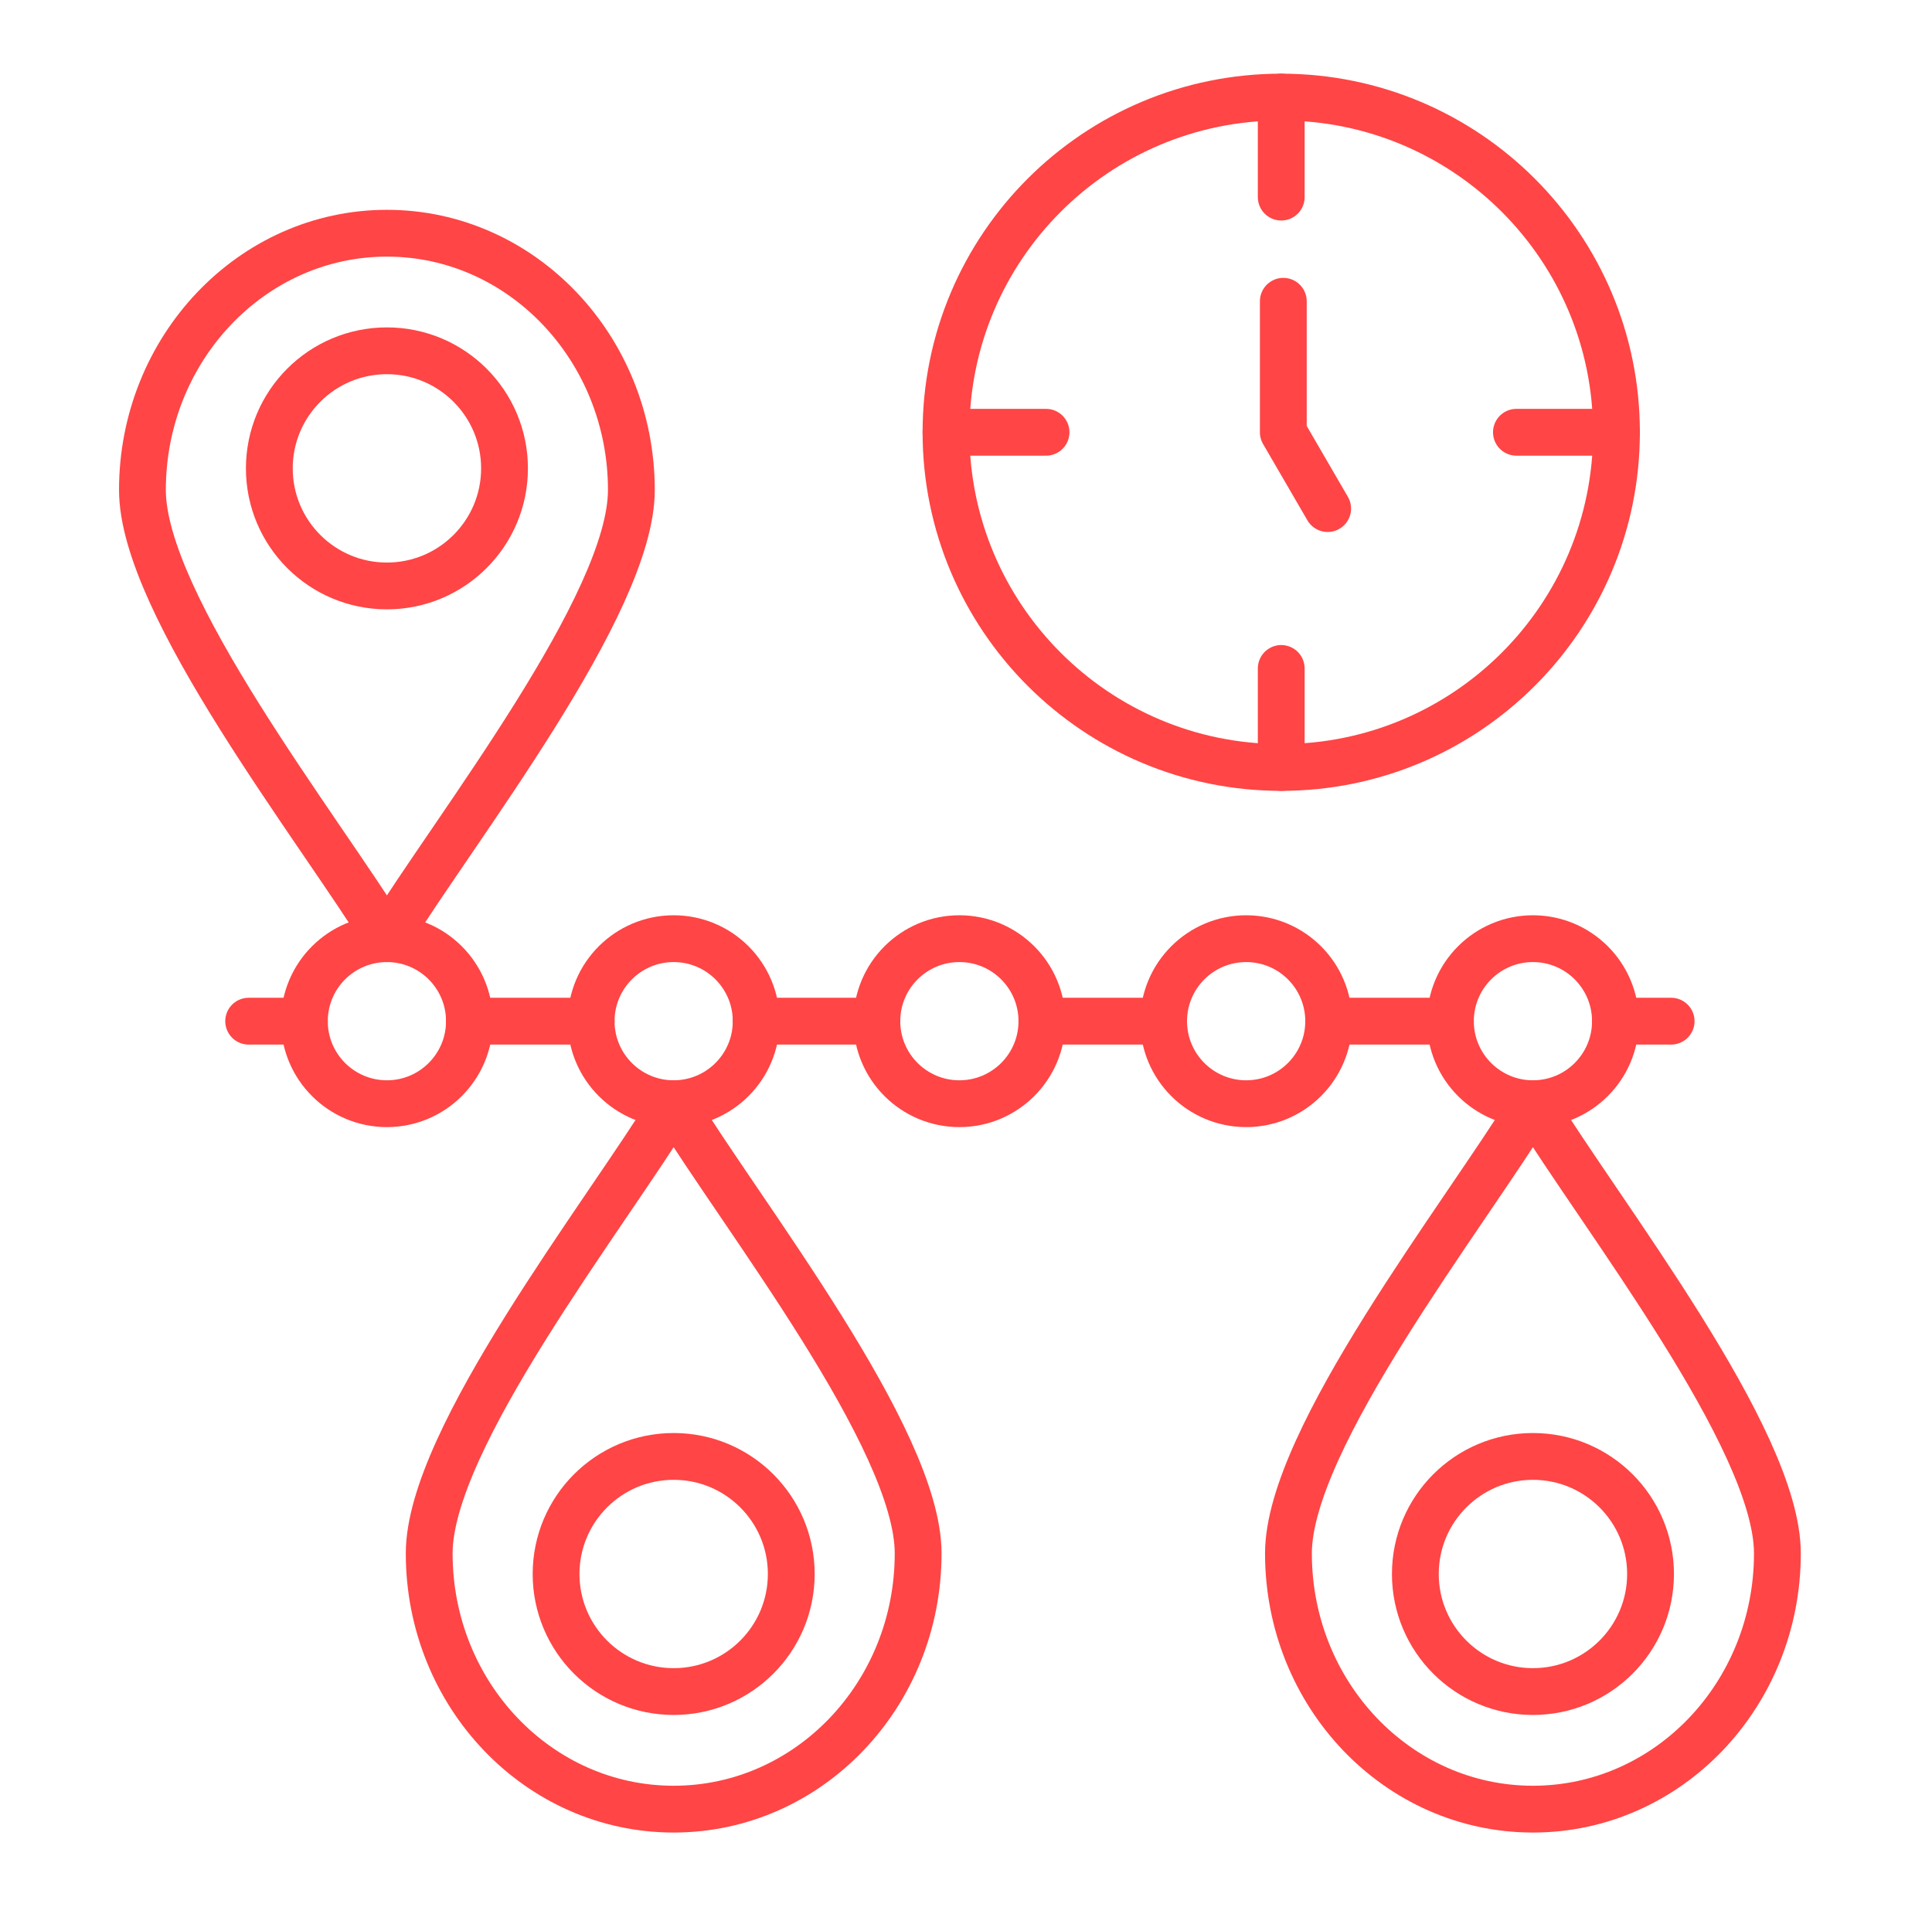
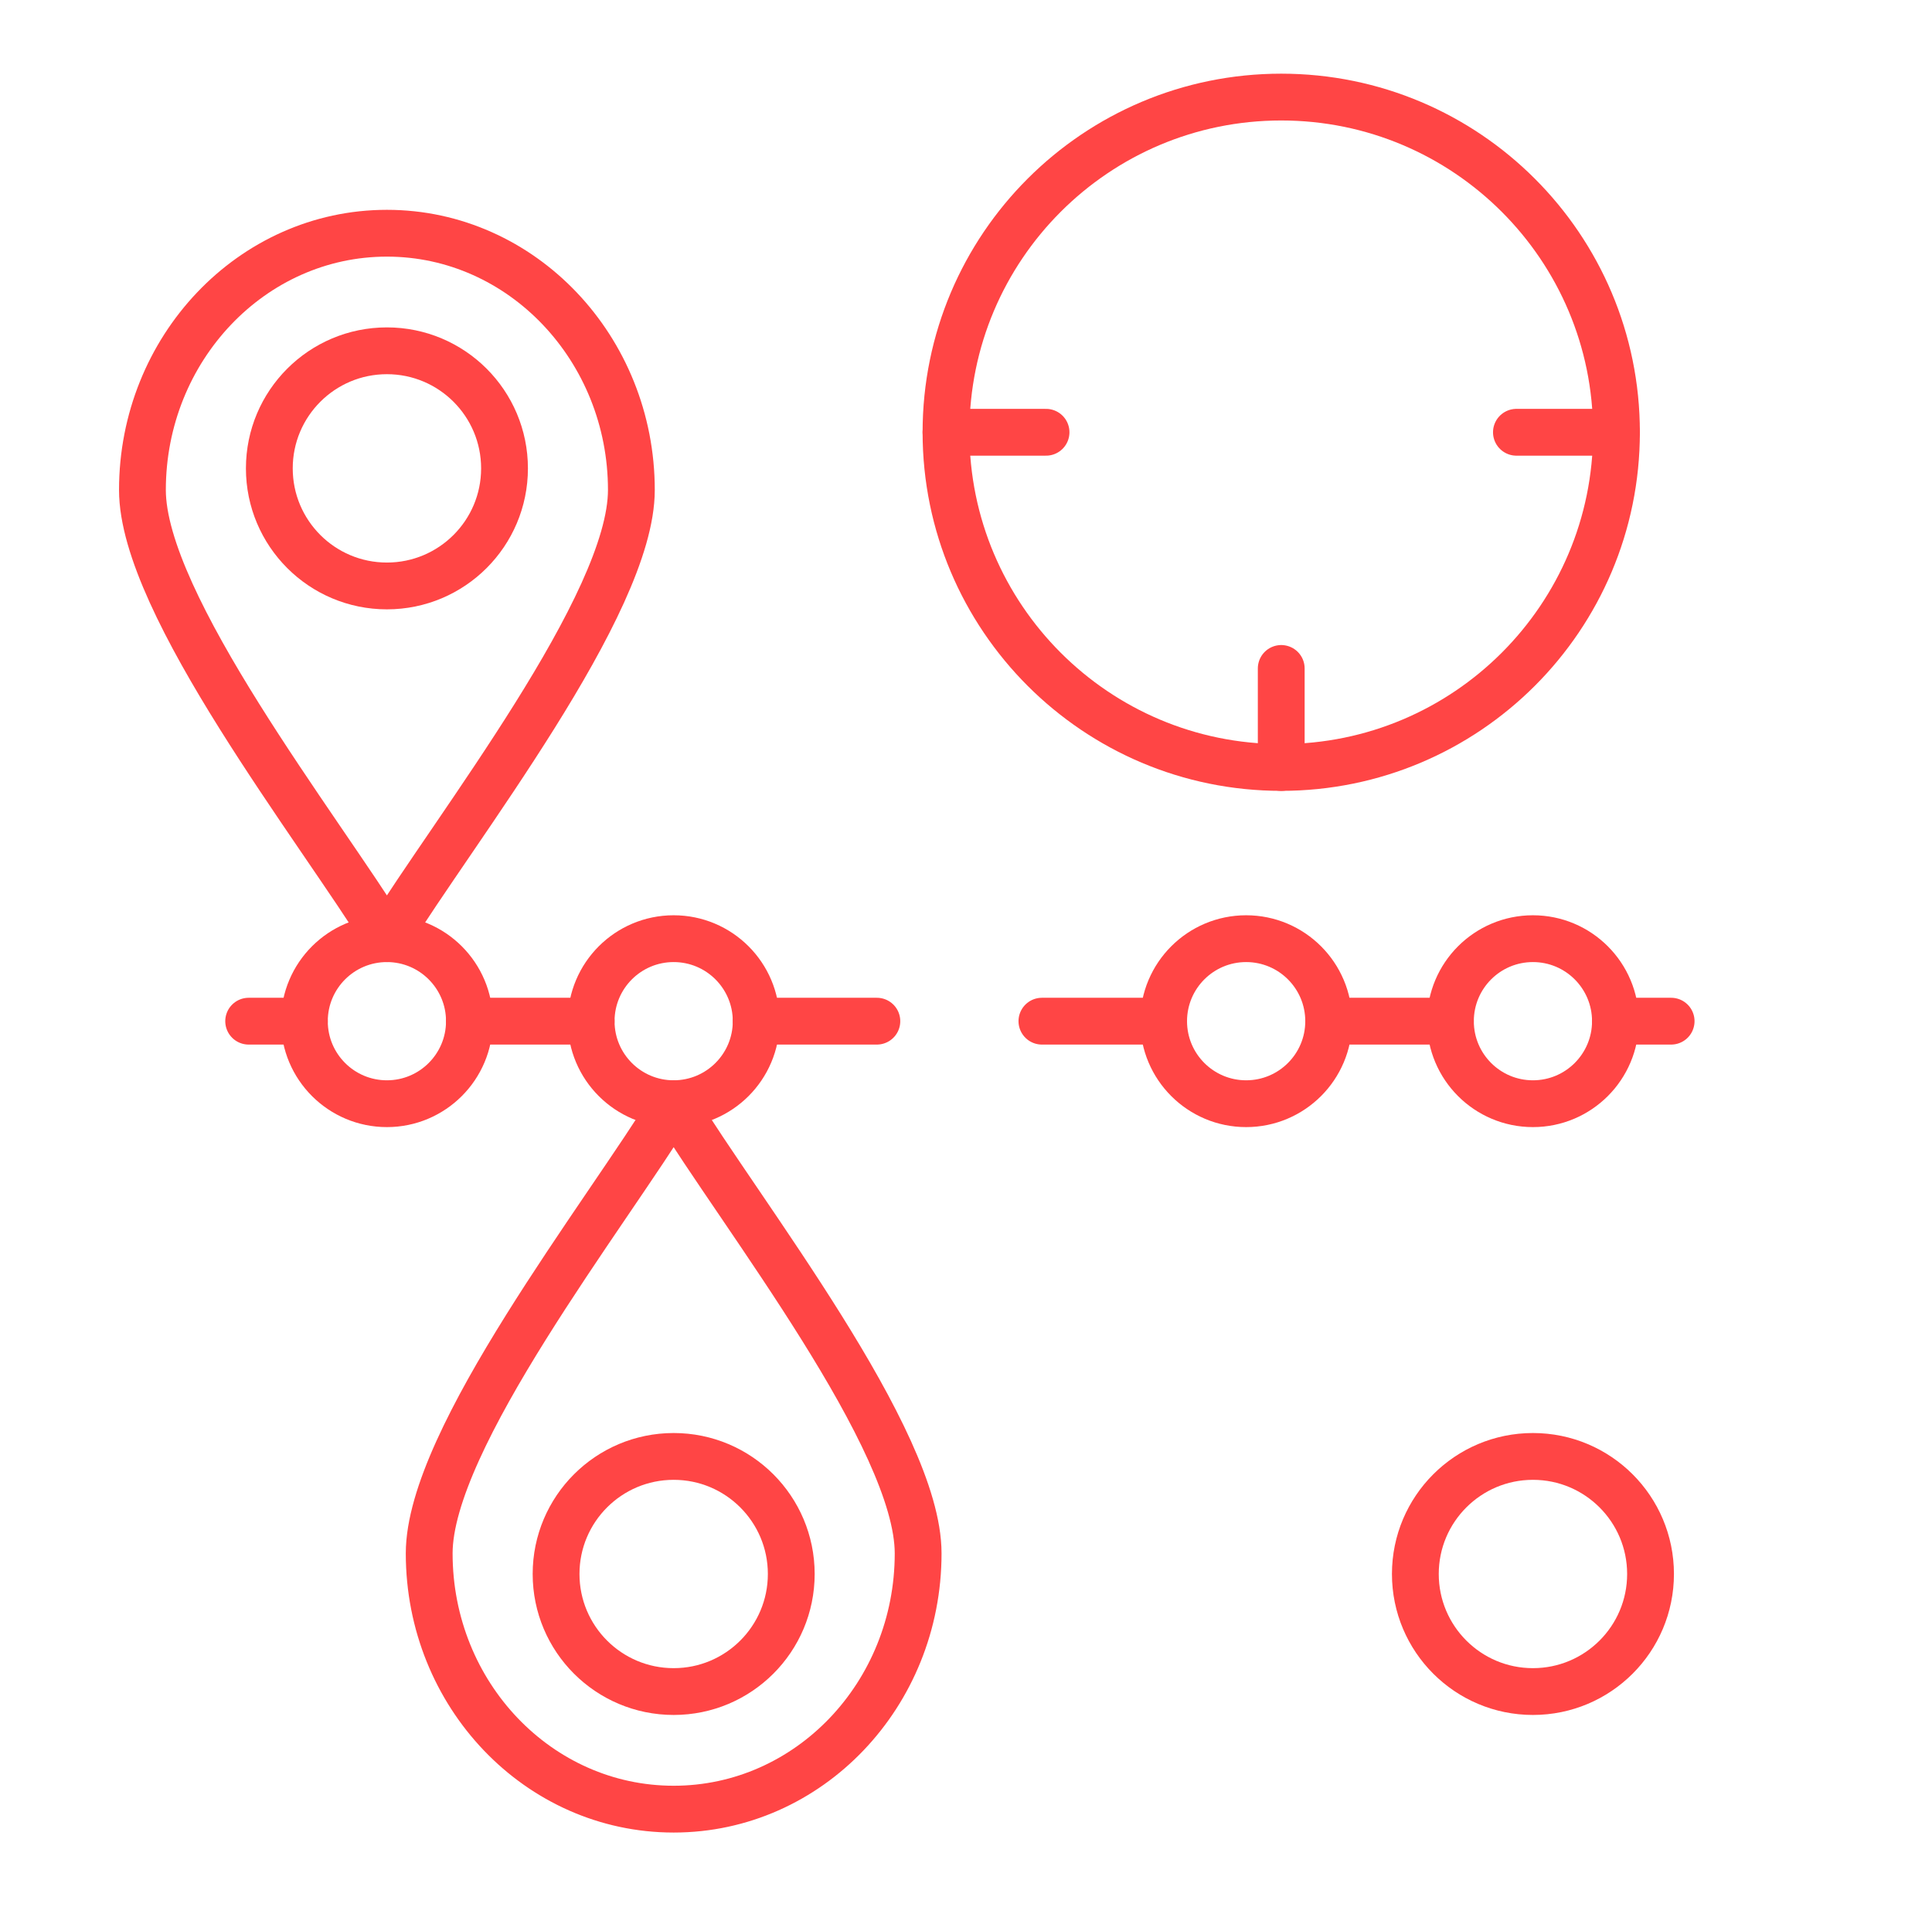
<svg xmlns="http://www.w3.org/2000/svg" width="79" height="78" viewBox="0 0 79 78" fill="none">
  <path fill-rule="evenodd" clip-rule="evenodd" d="M15.821 9.538C21.346 9.538 25.817 14.262 25.817 20.04C25.817 24.722 18.605 33.875 15.821 38.388C13.037 33.875 5.824 24.722 5.824 20.04C5.824 14.262 10.295 9.538 15.821 9.538Z" stroke="#FF4545" stroke-width="1.914" stroke-linecap="round" stroke-linejoin="round" />
  <path d="M15.821 23.963C18.477 23.963 20.63 21.81 20.63 19.155C20.63 16.499 18.477 14.346 15.821 14.346C13.165 14.346 11.013 16.499 11.013 19.155C11.013 21.81 13.165 23.963 15.821 23.963Z" stroke="#FF4545" stroke-width="1.914" stroke-linecap="round" stroke-linejoin="round" />
  <path d="M10.168 41.762H12.446M19.194 41.762H24.172M30.92 41.762H35.855M42.604 41.762H47.581M54.33 41.762H59.307M66.055 41.762H68.333" stroke="#FF4545" stroke-width="1.914" stroke-linecap="round" stroke-linejoin="round" />
  <path d="M15.821 45.137C17.684 45.137 19.195 43.626 19.195 41.763C19.195 39.899 17.684 38.388 15.821 38.388C13.957 38.388 12.446 39.899 12.446 41.763C12.446 43.626 13.957 45.137 15.821 45.137Z" stroke="#FF4545" stroke-width="1.914" stroke-linecap="round" stroke-linejoin="round" />
  <path d="M27.546 45.137C29.41 45.137 30.921 43.626 30.921 41.763C30.921 39.899 29.41 38.388 27.546 38.388C25.683 38.388 24.172 39.899 24.172 41.763C24.172 43.626 25.683 45.137 27.546 45.137Z" stroke="#FF4545" stroke-width="1.914" stroke-linecap="round" stroke-linejoin="round" />
-   <path d="M39.23 45.137C41.093 45.137 42.604 43.626 42.604 41.763C42.604 39.899 41.093 38.388 39.23 38.388C37.366 38.388 35.855 39.899 35.855 41.763C35.855 43.626 37.366 45.137 39.23 45.137Z" stroke="#FF4545" stroke-width="1.914" stroke-linecap="round" stroke-linejoin="round" />
  <path d="M50.955 45.137C52.819 45.137 54.33 43.626 54.33 41.763C54.33 39.899 52.819 38.388 50.955 38.388C49.092 38.388 47.581 39.899 47.581 41.763C47.581 43.626 49.092 45.137 50.955 45.137Z" stroke="#FF4545" stroke-width="1.914" stroke-linecap="round" stroke-linejoin="round" />
  <path d="M62.682 45.137C64.546 45.137 66.056 43.626 66.056 41.763C66.056 39.899 64.546 38.388 62.682 38.388C60.818 38.388 59.308 39.899 59.308 41.763C59.308 43.626 60.818 45.137 62.682 45.137Z" stroke="#FF4545" stroke-width="1.914" stroke-linecap="round" stroke-linejoin="round" />
-   <path fill-rule="evenodd" clip-rule="evenodd" d="M62.682 73.987C68.207 73.987 72.678 69.305 72.678 63.526C72.678 58.844 65.466 49.692 62.682 45.136C59.898 49.692 52.685 58.844 52.685 63.526C52.685 69.305 57.157 73.987 62.682 73.987Z" stroke="#FF4545" stroke-width="1.914" stroke-linecap="round" stroke-linejoin="round" />
  <path d="M62.682 69.178C65.338 69.178 67.491 67.026 67.491 64.37C67.491 61.714 65.338 59.562 62.682 59.562C60.027 59.562 57.874 61.714 57.874 64.37C57.874 67.026 60.027 69.178 62.682 69.178Z" stroke="#FF4545" stroke-width="1.914" stroke-linecap="round" stroke-linejoin="round" />
  <path d="M52.39 31.386C59.961 31.386 66.098 25.249 66.098 17.678C66.098 10.107 59.961 3.97 52.39 3.97C44.819 3.97 38.682 10.107 38.682 17.678C38.682 25.249 44.819 31.386 52.39 31.386Z" stroke="#FF4545" stroke-width="1.914" stroke-linecap="round" stroke-linejoin="round" />
-   <path d="M52.39 3.97V8.061" stroke="#FF4545" stroke-width="1.914" stroke-linecap="round" stroke-linejoin="round" />
  <path d="M66.098 17.678H62.007" stroke="#FF4545" stroke-width="1.914" stroke-linecap="round" stroke-linejoin="round" />
  <path d="M52.39 31.386V27.337" stroke="#FF4545" stroke-width="1.914" stroke-linecap="round" stroke-linejoin="round" />
  <path d="M38.682 17.678H42.773" stroke="#FF4545" stroke-width="1.914" stroke-linecap="round" stroke-linejoin="round" />
-   <path d="M52.475 12.321V17.678L54.288 20.799" stroke="#FF4545" stroke-width="1.914" stroke-linecap="round" stroke-linejoin="round" />
-   <path fill-rule="evenodd" clip-rule="evenodd" d="M27.546 73.987C33.072 73.987 37.543 69.305 37.543 63.526C37.543 58.844 30.33 49.692 27.546 45.136C24.762 49.692 17.55 58.844 17.55 63.526C17.55 69.305 22.021 73.987 27.546 73.987Z" stroke="#FF4545" stroke-width="1.914" stroke-linecap="round" stroke-linejoin="round" />
+   <path fill-rule="evenodd" clip-rule="evenodd" d="M27.546 73.987C33.072 73.987 37.543 69.305 37.543 63.526C37.543 58.844 30.33 49.692 27.546 45.136C24.762 49.692 17.55 58.844 17.55 63.526C17.55 69.305 22.021 73.987 27.546 73.987" stroke="#FF4545" stroke-width="1.914" stroke-linecap="round" stroke-linejoin="round" />
  <path d="M27.547 69.178C30.202 69.178 32.355 67.026 32.355 64.37C32.355 61.714 30.202 59.562 27.547 59.562C24.891 59.562 22.738 61.714 22.738 64.37C22.738 67.026 24.891 69.178 27.547 69.178Z" stroke="#FF4545" stroke-width="1.914" stroke-linecap="round" stroke-linejoin="round" />
</svg>